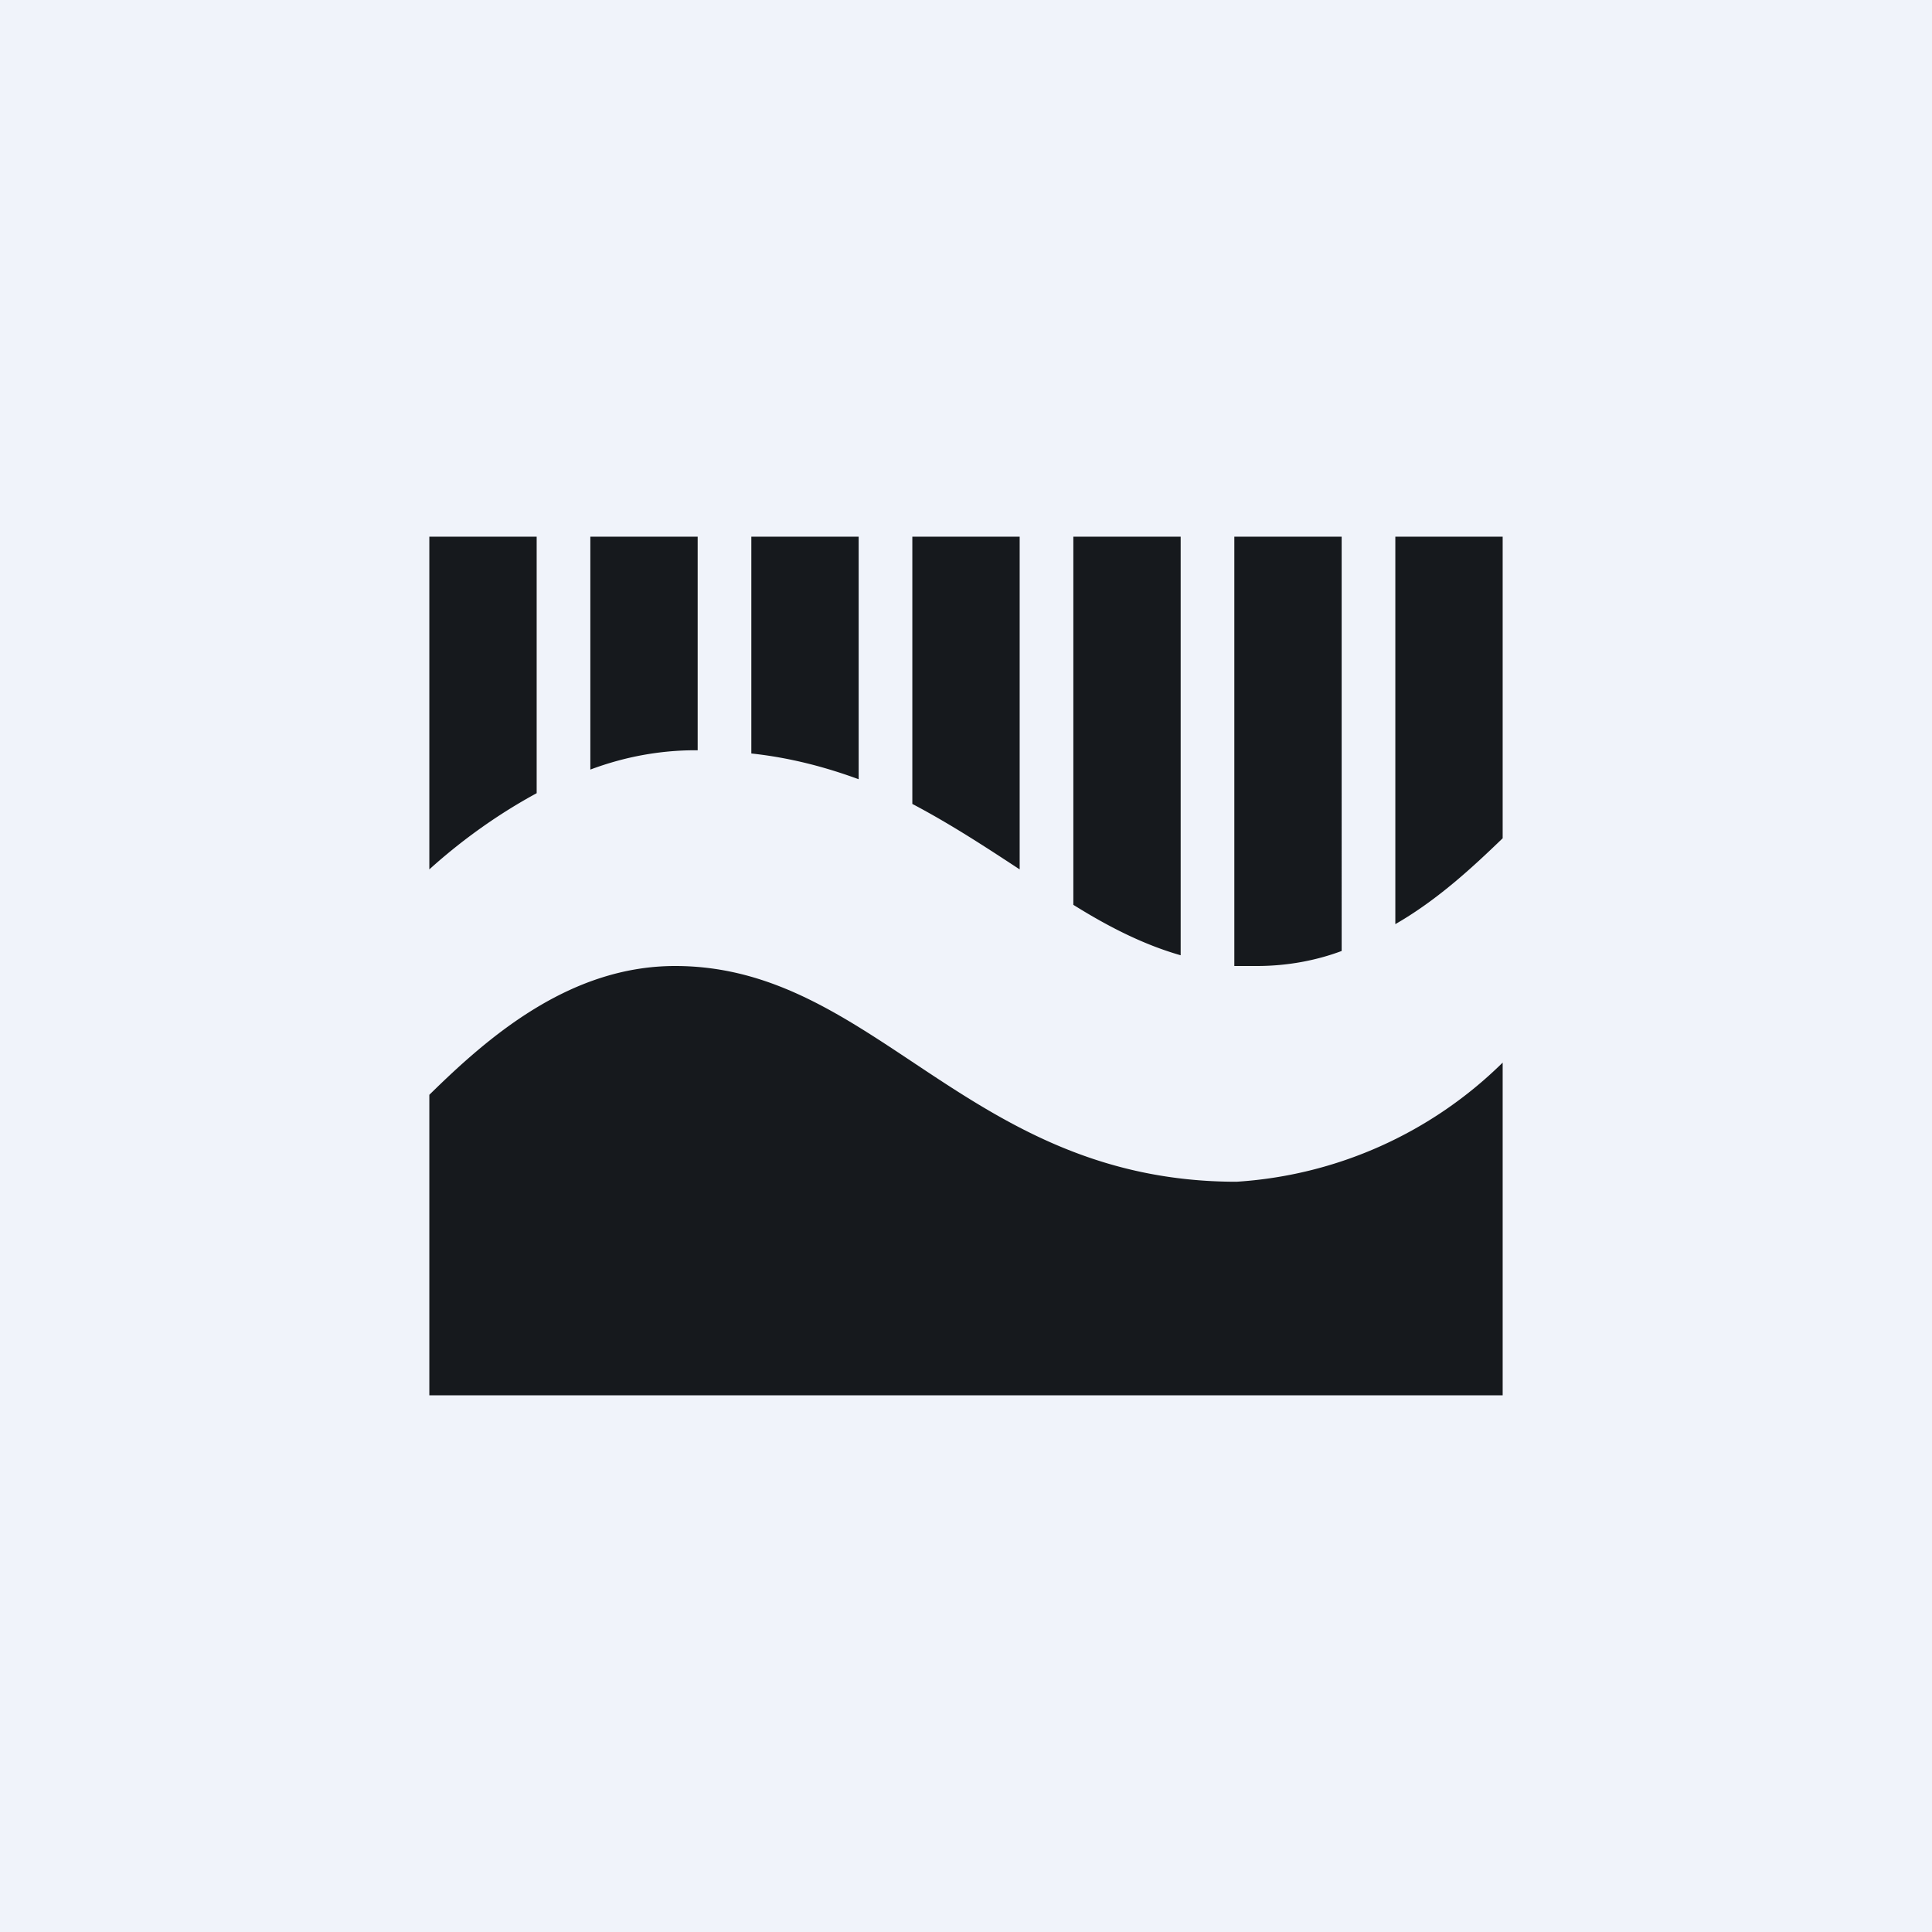
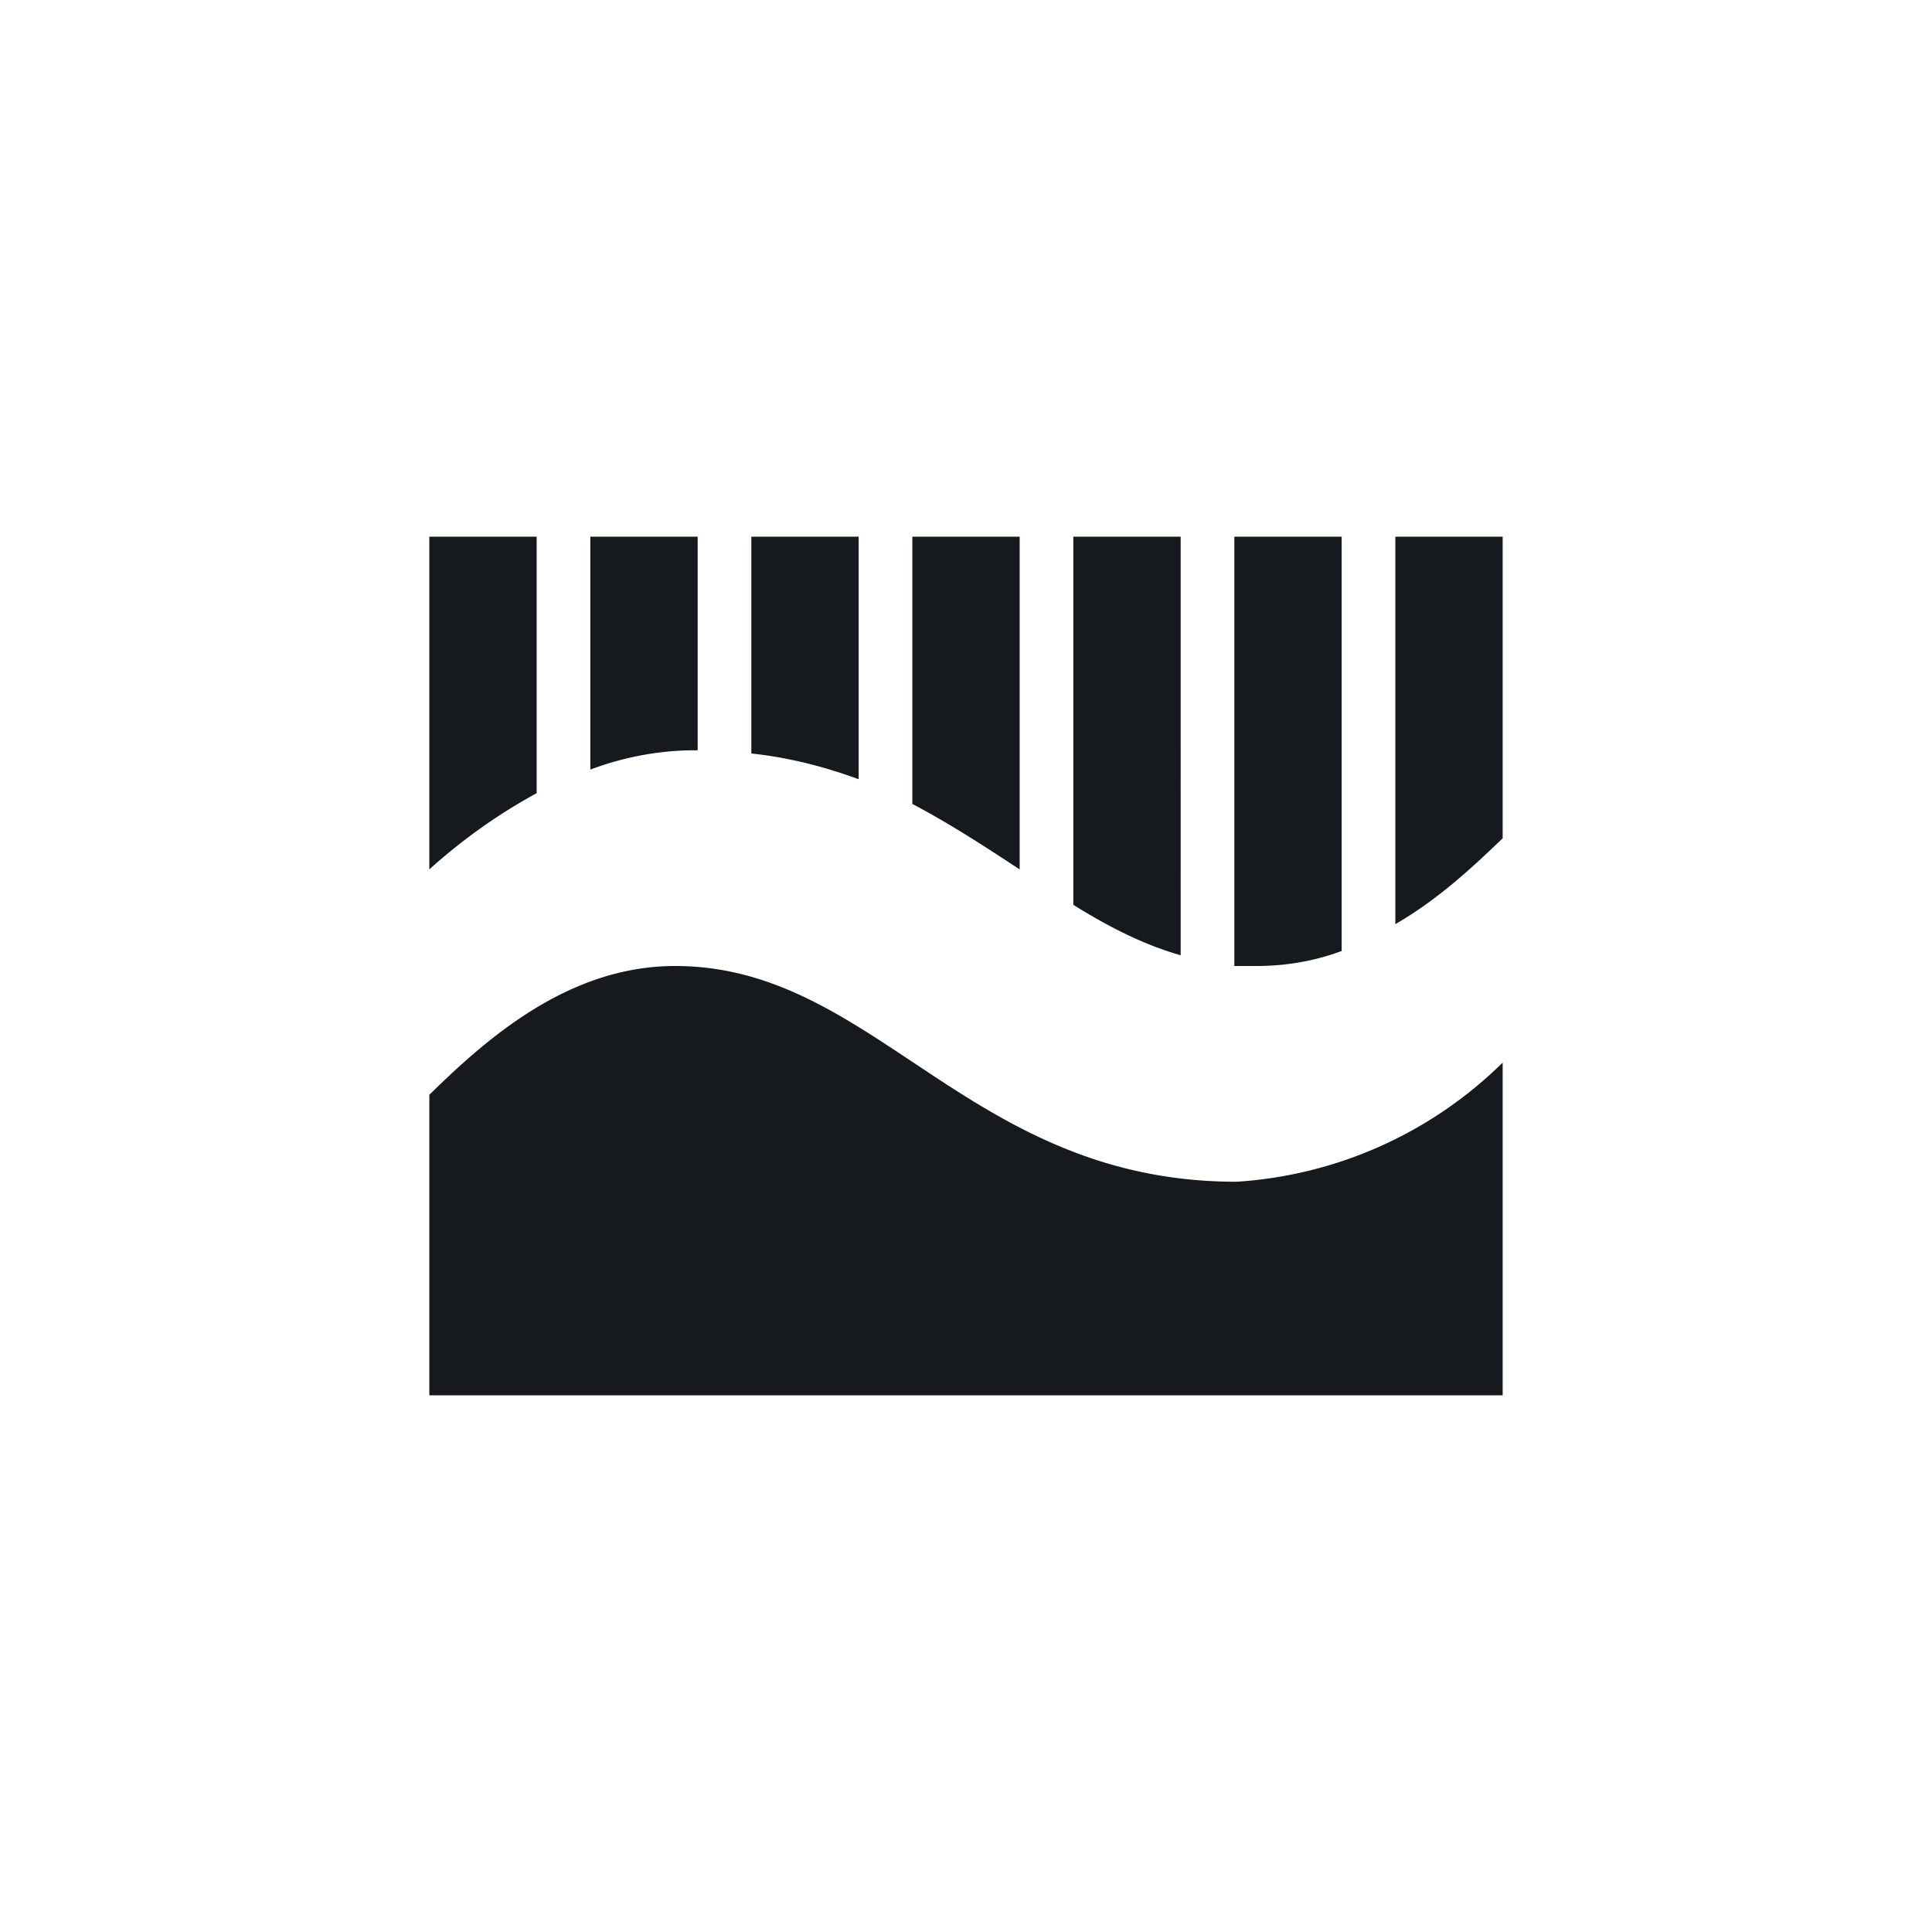
<svg xmlns="http://www.w3.org/2000/svg" width="18" height="18" viewBox="0 0 18 18">
-   <path fill="#F0F3FA" d="M0 0h18v18H0z" />
  <path d="M6.29 9C5.3 9 4.54 9.67 4 10.2V13h10V9.9a3.88 3.88 0 0 1-2.48 1.11C9.02 11.01 8.16 9 6.29 9ZM5 5H4v3.1c.31-.28.65-.52 1-.71V5Zm.5 2.17V5h1v1.99h-.02c-.33 0-.66.06-.98.18ZM7 7.02c.37.04.7.13 1 .24V5H7v2.02ZM8.5 5v2.49c.36.19.68.4 1 .61V5h-1ZM10 5v3.43c.32.2.65.37 1 .47V5h-1Zm1.5 0v4h.21c.28 0 .55-.05.79-.14V5h-1ZM13 5v3.61c.4-.23.73-.54 1-.8V5h-1Z" fill="#16191D" />
</svg>